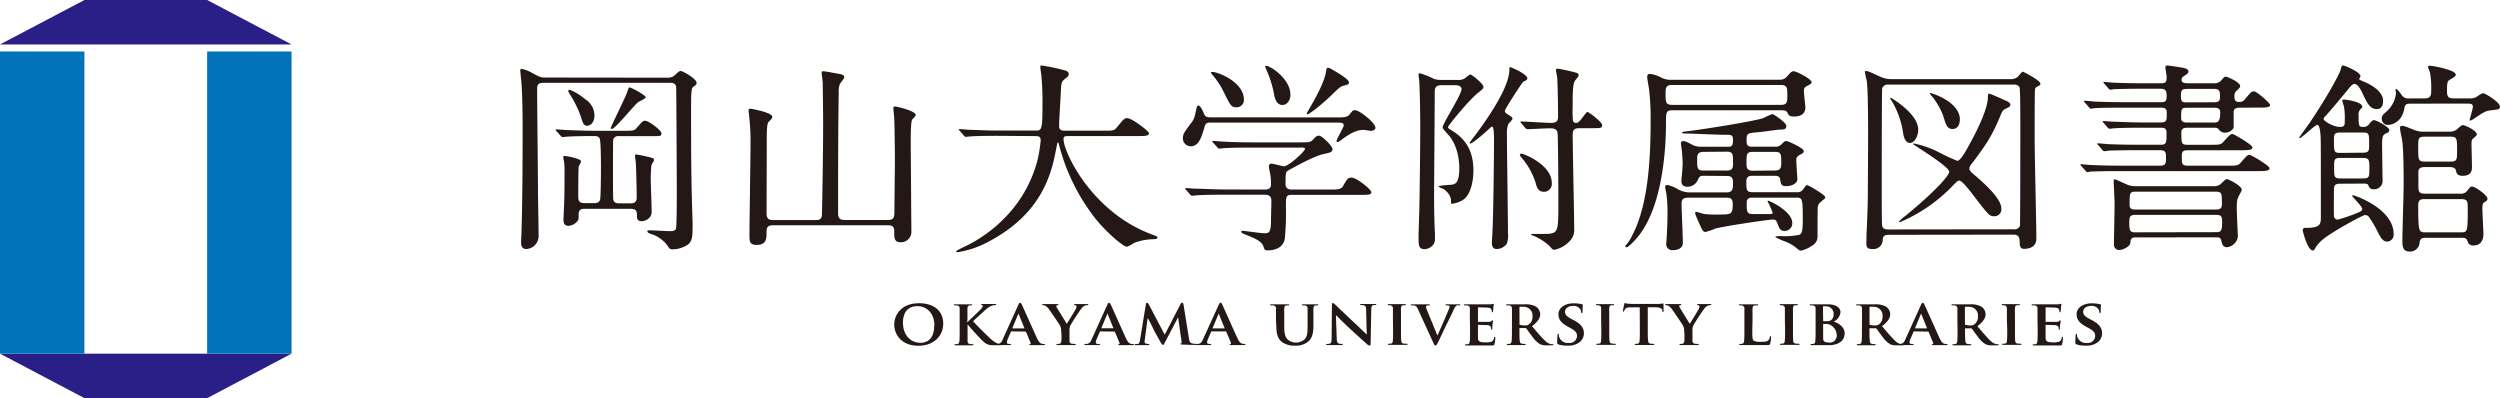
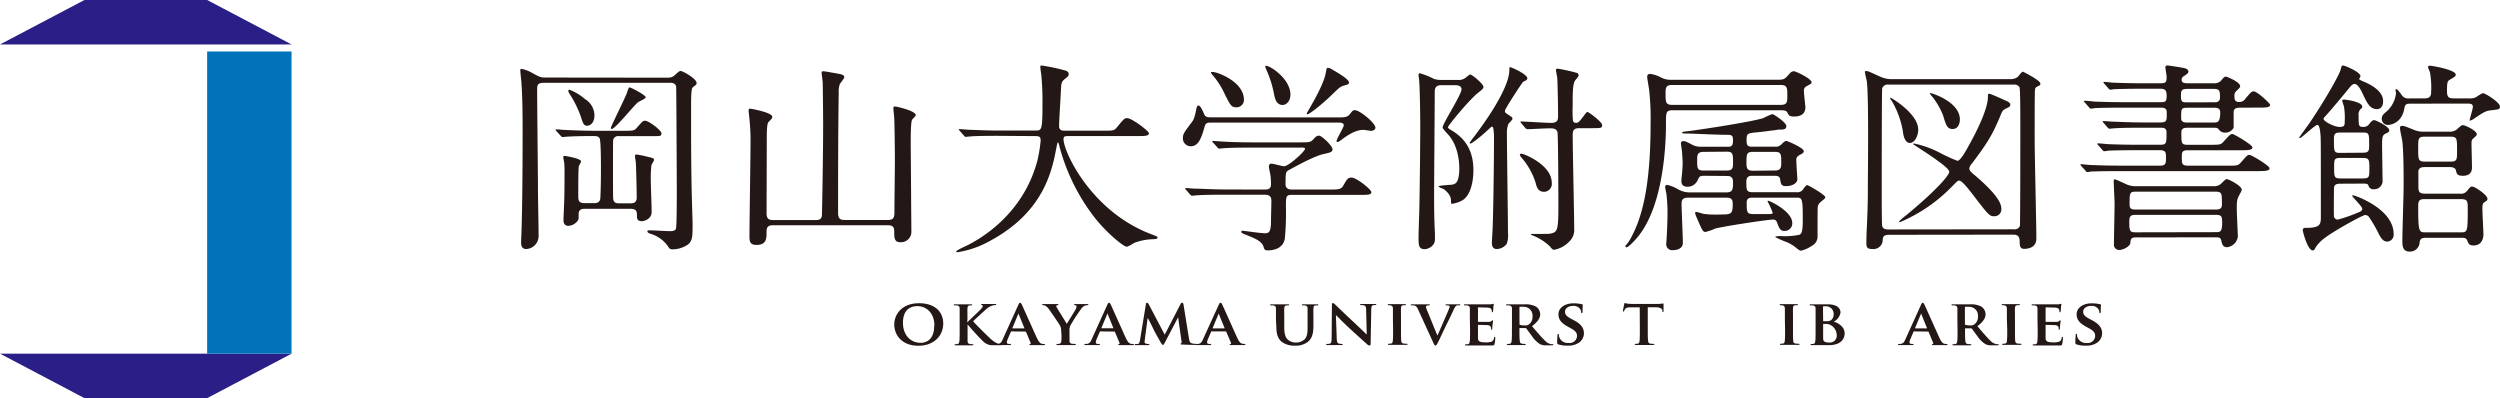
<svg xmlns="http://www.w3.org/2000/svg" viewBox="0 0 662.58 105.52">
  <defs>
    <style>.cls-1{fill:#231815;}.cls-2{fill:#291f87;}.cls-3{fill:#0073bb;}</style>
  </defs>
  <g id="レイヤー_2" data-name="レイヤー 2">
    <g id="レイヤー_1-2" data-name="レイヤー 1">
      <path class="cls-1" d="M237,86c0-2.45,1.81-5.64,6.57-5.64,4,0,6.42,2.09,6.42,5.39s-2.53,5.89-6.58,5.89C238.8,91.64,237,88.56,237,86Zm10.65.27c0-3.18-2-5.14-4.54-5.14-1.75,0-3.8.88-3.8,4.43,0,3,1.78,5.3,4.74,5.3C245.11,90.86,247.6,90.37,247.6,86.27Z" />
      <path class="cls-1" d="M256.34,85.37h.07c.53-.54,2.81-2.67,3.28-3.16s.78-.81.78-1.07a.26.26,0,0,0-.21-.28c-.14,0-.22-.07-.22-.16s.09-.13.25-.13l1.63,0,1.83,0c.16,0,.27,0,.27.13s-.09.16-.23.16a3.18,3.18,0,0,0-.91.16,4.84,4.84,0,0,0-1.66,1.07c-.5.44-2.83,2.54-3.31,3.06.55.68,3.63,3.73,4.24,4.27A7.61,7.61,0,0,0,264.29,91a2.31,2.31,0,0,0,1,.19c.12,0,.21.06.21.15s-.09.15-.37.15h-1.37c-.47,0-.75,0-1.09,0a3.37,3.37,0,0,1-2-.93c-.68-.56-3.69-3.88-4-4.32l-.16-.2h-.07v1.3c0,1.32,0,2.46,0,3.08,0,.41.18.68.57.75a6.93,6.93,0,0,0,.77.05c.12,0,.21.08.21.15s-.12.15-.3.15c-.87,0-2,0-2.39,0s-1.35,0-2,0c-.19,0-.3,0-.3-.15s.06-.15.25-.15a2.64,2.64,0,0,0,.55-.05c.32-.07.41-.34.47-.77.07-.6.07-1.74.07-3.06V84.73c0-2.18,0-2.59,0-3s-.18-.65-.68-.78a2.61,2.61,0,0,0-.62,0c-.16,0-.27-.06-.27-.16s.13-.13.36-.13c.82,0,1.82,0,2.19,0l2,0c.23,0,.33,0,.33.13s-.09.16-.21.16a1.93,1.93,0,0,0-.45,0c-.42.06-.55.27-.58.78s0,.86,0,3Z" />
      <path class="cls-1" d="M268.07,87.83c-.09,0-.11,0-.15.1l-.84,1.93a2.7,2.7,0,0,0-.23.88c0,.26.15.41.63.41h.23c.2,0,.23.06.23.15s-.09.15-.25.15c-.52,0-1.25,0-1.75,0-.16,0-1,0-1.81,0-.2,0-.29,0-.29-.15s.05-.15.18-.15l.46,0c.72-.1,1-.54,1.3-1.27l4.1-9.06c.18-.4.31-.57.47-.57s.3.13.46.46c.37.79,3,6.68,4,8.87.61,1.3,1.05,1.48,1.34,1.54a4.54,4.54,0,0,0,.59.05q.21,0,.21.15c0,.12-.09.15-.68.15s-1.69,0-3,0c-.28,0-.46,0-.46-.12s0-.14.19-.15a.22.22,0,0,0,.15-.32l-1.21-2.9a.16.16,0,0,0-.16-.1Zm3.35-.8c.07,0,.09,0,.07-.08L270,83.29c0-.05,0-.13-.07-.13s-.07.08-.09.13l-1.52,3.64c0,.07,0,.1.06.1Z" />
      <path class="cls-1" d="M281.24,87.71a2.73,2.73,0,0,0-.36-1.51c-.1-.22-2.24-3.38-2.79-4.14a3.43,3.43,0,0,0-1-1,1.63,1.63,0,0,0-.66-.18c-.12,0-.23-.06-.23-.16s.11-.13.3-.13l2,0c.34,0,1.07,0,1.78,0,.15,0,.24,0,.24.13s-.11.12-.36.19-.21.1-.21.22a1.09,1.09,0,0,0,.19.49c.29.44,2.34,3.81,2.6,4.21.2-.33,2.11-3.41,2.34-3.85a1.87,1.87,0,0,0,.23-.77c0-.13-.07-.27-.34-.32s-.28-.05-.28-.17.09-.13.26-.13c.52,0,1.07,0,1.54,0l1.67,0c.18,0,.29,0,.29.12s-.13.17-.31.17a2,2,0,0,0-.67.16,2.08,2.08,0,0,0-.82.68,47,47,0,0,0-3,4.61,3.21,3.21,0,0,0-.2,1.44V88.9c0,.23,0,.83,0,1.43,0,.43.18.7.64.77a7.13,7.13,0,0,0,.79.05c.17,0,.26.08.26.15s-.12.15-.34.15c-1,0-2,0-2.46,0s-1.44,0-2,0c-.21,0-.34,0-.34-.15s.07-.15.25-.15a2.9,2.9,0,0,0,.56-.05c.32-.07.44-.34.48-.77.05-.6.05-1.2.05-1.43Z" />
      <path class="cls-1" d="M291.63,87.83c-.09,0-.11,0-.14.1l-.84,1.93a2.47,2.47,0,0,0-.23.88c0,.26.14.41.62.41h.23c.2,0,.24.06.24.15s-.09.15-.25.15c-.52,0-1.25,0-1.75,0-.16,0-1,0-1.82,0-.19,0-.28,0-.28-.15s0-.15.17-.15l.47,0c.71-.1,1-.54,1.3-1.27l4.1-9.06c.18-.4.3-.57.46-.57s.31.13.47.46c.37.79,3,6.68,4,8.87.6,1.3,1.05,1.48,1.33,1.54a4.84,4.84,0,0,0,.59.05c.14,0,.22,0,.22.15s-.09.15-.68.15-1.69,0-3,0c-.29,0-.47,0-.47-.12s0-.14.2-.15a.22.22,0,0,0,.14-.32l-1.21-2.9a.16.16,0,0,0-.16-.1ZM295,87c.07,0,.09,0,.07-.08l-1.48-3.66c0-.05,0-.13-.07-.13s-.07.08-.09.13l-1.51,3.64c0,.07,0,.1.05.1Z" />
      <path class="cls-1" d="M303.7,80.62c0-.24.18-.37.3-.37s.27.06.48.45l4.21,8,4.2-8.13c.13-.24.27-.35.41-.35s.31.15.36.45l1.43,8.89c.14.9.28,1.29.76,1.42a3.3,3.3,0,0,0,.89.14c.15,0,.25,0,.25.13s-.17.17-.41.17-2.62-.07-3.24-.1c-.37,0-.46-.08-.46-.17s.07-.12.18-.15.12-.2.07-.61l-.88-6.23h-.05l-3.37,6.43c-.36.68-.45.82-.62.82s-.38-.29-.63-.73c-.37-.66-1.62-2.86-1.8-3.27s-1-2.08-1.56-3.08h-.06L303.41,90a5.31,5.31,0,0,0-.05.68c0,.27.21.37.48.42a3,3,0,0,0,.55.07c.14,0,.25.06.25.13s-.14.17-.37.17c-.66,0-1.37,0-1.66,0s-1.05,0-1.55,0c-.16,0-.29,0-.29-.17s.09-.13.25-.13a2.59,2.59,0,0,0,.49,0c.42,0,.57-.62.64-1.1Z" />
      <path class="cls-1" d="M321.13,87.83c-.09,0-.11,0-.14.1l-.84,1.93a2.47,2.47,0,0,0-.23.88c0,.26.14.41.62.41h.23c.2,0,.24.06.24.15s-.09.15-.25.15c-.52,0-1.25,0-1.75,0-.16,0-1,0-1.82,0-.19,0-.28,0-.28-.15s0-.15.17-.15l.47,0c.71-.1,1-.54,1.3-1.27L323,80.8c.18-.4.3-.57.46-.57s.31.13.46.46c.38.79,3,6.68,4,8.87.6,1.3,1.05,1.48,1.33,1.54a4.84,4.84,0,0,0,.59.05c.14,0,.22,0,.22.15s-.09.15-.68.15-1.69,0-3,0c-.29,0-.47,0-.47-.12s0-.14.2-.15a.22.22,0,0,0,.14-.32L325,87.93a.16.16,0,0,0-.16-.1Zm3.35-.8c.07,0,.09,0,.07-.08l-1.48-3.66c0-.05,0-.13-.07-.13s-.07.08-.09.13l-1.51,3.64c0,.07,0,.1.05.1Z" />
      <path class="cls-1" d="M338.17,84.73c0-2.18,0-2.59,0-3s-.17-.65-.67-.78a2.62,2.62,0,0,0-.61,0c-.18,0-.27-.06-.27-.16s.11-.13.34-.13c.84,0,1.89,0,2.36,0l2,0c.23,0,.34,0,.34.13s-.09.16-.25.16a1.85,1.85,0,0,0-.46,0c-.42.06-.54.27-.58.78s0,.86,0,3v2c0,2.09.43,2.91,1.19,3.48a3.47,3.47,0,0,0,4.09-.18c.87-.78.9-2,.9-3.51V84.73c0-2.18,0-2.59,0-3s-.16-.65-.66-.78a2.47,2.47,0,0,0-.57,0c-.18,0-.27-.06-.27-.16s.11-.13.32-.13c.8,0,1.86,0,1.87,0l1.84,0c.21,0,.32,0,.32.13s-.09.16-.27.16a1.9,1.9,0,0,0-.46,0c-.43.06-.54.27-.57.78s0,.86,0,3v1.54c0,1.61-.17,3.3-1.49,4.34a5.13,5.13,0,0,1-3.32,1,5.67,5.67,0,0,1-3.58-1c-.8-.66-1.43-1.73-1.43-3.81Z" />
      <path class="cls-1" d="M354.27,89.49c0,1.12.23,1.45.53,1.55a2.65,2.65,0,0,0,.82.11c.18,0,.27.06.27.15s-.14.15-.36.15c-1,0-1.74,0-2,0-.14,0-.89,0-1.69,0-.22,0-.36,0-.36-.15s.11-.15.25-.15a3.42,3.42,0,0,0,.71-.07c.41-.1.47-.49.49-1.74L353,80.8c0-.28.11-.49.27-.49s.4.22.67.48,2.55,2.47,4.83,4.58c1.07,1,3.16,3,3.39,3.24h.07l-.16-6.4c0-.88-.16-1.13-.54-1.27a2.86,2.86,0,0,0-.81-.08c-.2,0-.25-.07-.25-.16s.16-.13.39-.13c.82,0,1.66,0,2,0s.77,0,1.54,0c.21,0,.35,0,.35.13s-.09.16-.26.16a1.77,1.77,0,0,0-.49,0c-.42.11-.55.37-.57,1.18l-.17,9.07c0,.32-.13.46-.25.46a1,1,0,0,1-.64-.3c-1-.87-2.94-2.65-4.59-4.15s-3.36-3.3-3.67-3.56h-.05Z" />
      <path class="cls-1" d="M369.17,84.73c0-2.18,0-2.59,0-3s-.19-.67-.53-.77a2.17,2.17,0,0,0-.57-.06c-.16,0-.25,0-.25-.17s.12-.12.37-.12l2.1,0,2,0c.19,0,.32,0,.32.12s-.09.17-.25.17a1.85,1.85,0,0,0-.46,0c-.43.06-.56.27-.59.78s0,.86,0,3v2.54c0,1.39,0,2.54.07,3.15.06.39.16.61.63.68a6.87,6.87,0,0,0,.8.05c.18,0,.25.08.25.15s-.13.15-.3.15c-1,0-2.11,0-2.54,0s-1.42,0-2.05,0c-.19,0-.3,0-.3-.15s.06-.15.25-.15a2.64,2.64,0,0,0,.55-.05c.33-.07.41-.27.47-.7.07-.59.07-1.74.07-3.13Z" />
      <path class="cls-1" d="M375.83,82c-.35-.79-.58-.93-1.15-1.06a3.06,3.06,0,0,0-.61,0c-.14,0-.18-.07-.18-.16s.16-.13.39-.13c.84,0,1.73,0,2.29,0,.39,0,1.21,0,2,0,.2,0,.37,0,.37.13s-.1.16-.24.16a1.16,1.16,0,0,0-.61.1.3.3,0,0,0-.16.29,3.9,3.9,0,0,0,.36,1.08l2.63,6.45H381c.67-1.49,2.69-6.13,3.06-7.08a2,2,0,0,0,.15-.52c0-.16-.08-.21-.22-.26a2.56,2.56,0,0,0-.62-.06c-.15,0-.27-.06-.27-.16s.14-.13.45-.13c.78,0,1.47,0,1.67,0l1.48,0c.2,0,.32,0,.32.13s-.09.16-.25.16A1.3,1.3,0,0,0,386,81c-.2.14-.41.36-.82,1.27-.63,1.36-1,2.14-1.89,3.9-1,2.1-1.73,3.67-2.09,4.4s-.53,1-.75,1-.34-.19-.64-.87Z" />
      <path class="cls-1" d="M389.56,84.73c0-2.18,0-2.59,0-3s-.18-.65-.68-.78a2.61,2.61,0,0,0-.62,0c-.16,0-.27-.06-.27-.16s.13-.13.36-.13c.82,0,1.81,0,2.26,0s4,0,4.28,0,.53-.07.66-.08a1.61,1.61,0,0,1,.25-.07c.09,0,.11.07.11.13a6.82,6.82,0,0,0-.13.94c0,.15-.05.77-.09.94s-.05.24-.18.24-.12-.07-.12-.19a1.27,1.27,0,0,0-.11-.52c-.12-.26-.25-.46-1-.53-.27,0-2.14-.06-2.46-.06-.07,0-.11,0-.11.13v3.56c0,.08,0,.15.11.15.35,0,2.39,0,2.74,0s.61-.07.75-.23.18-.18.25-.18a.14.14,0,0,1,.13.15c0,.09,0,.32-.13,1,0,.29-.07.86-.07,1s0,.33-.16.33-.14-.05-.14-.12,0-.34-.06-.53-.28-.5-.87-.55c-.28,0-2.07-.07-2.46-.07-.07,0-.09.07-.09.15v1.15c0,.49,0,1.71,0,2.13,0,1,.52,1.21,2.12,1.21a4.43,4.43,0,0,0,1.48-.19c.39-.17.57-.47.68-1.07,0-.15.07-.22.18-.22s.14.19.14.34a10.15,10.15,0,0,1-.21,1.59c-.11.37-.25.37-.84.37-1.18,0-2.12,0-2.89,0s-1.35,0-1.82,0l-.89,0-1.09,0c-.19,0-.3,0-.3-.15s.06-.15.25-.15a2.64,2.64,0,0,0,.55-.05c.32-.07.41-.34.47-.77.07-.6.07-1.74.07-3.06Z" />
      <path class="cls-1" d="M400.72,84.73c0-2.18,0-2.59,0-3s-.18-.65-.68-.78a2.61,2.61,0,0,0-.62,0c-.16,0-.27-.06-.27-.16s.13-.13.36-.13c.82,0,1.81,0,2.14,0l2.44,0a5.64,5.64,0,0,1,3,.61,2.46,2.46,0,0,1,1.11,2c0,1.06-.64,2-2.17,3.18,1.39,1.62,2.49,2.93,3.43,3.83a3,3,0,0,0,1.68.94,1.3,1.3,0,0,0,.37,0c.13,0,.2.08.2.15s-.11.15-.3.15h-1.5a3.47,3.47,0,0,1-1.71-.29A6.78,6.78,0,0,1,406,89.05c-.62-.78-1.28-1.75-1.48-2a.4.4,0,0,0-.29-.1l-1.4,0c-.07,0-.13,0-.13.12v.2c0,1.34,0,2.46.09,3.06.06.43.13.7.61.77a7.09,7.09,0,0,0,.77.05.17.17,0,0,1,.19.15c0,.1-.13.15-.32.15-.91,0-2.21,0-2.44,0s-1.3,0-1.93,0c-.19,0-.3,0-.3-.15s.05-.15.25-.15a2.64,2.64,0,0,0,.55-.05c.32-.07.41-.34.46-.77.08-.6.08-1.74.08-3.06Zm2,1.12c0,.15,0,.2.15.25a4.52,4.52,0,0,0,1.19.14,1.59,1.59,0,0,0,1.1-.24,2.37,2.37,0,0,0,1-2.13,2.32,2.32,0,0,0-2.39-2.56,6.45,6.45,0,0,0-.92,0,.19.19,0,0,0-.15.21Z" />
      <path class="cls-1" d="M413,91.27c-.25-.11-.3-.17-.3-.5,0-.77.07-1.67.09-1.91s.07-.37.19-.37.16.13.16.24a2.55,2.55,0,0,0,.15.74,2.42,2.42,0,0,0,2.49,1.42,1.93,1.93,0,0,0,2.18-1.83c0-.62-.16-1.25-1.56-2l-.9-.51c-1.86-1-2.46-2-2.46-3.26,0-1.76,1.78-2.9,4-2.9a9.81,9.81,0,0,1,2.23.24c.14,0,.21.09.21.19s-.05.59-.05,1.72c0,.31-.07.46-.2.46s-.16-.08-.16-.25a1.56,1.56,0,0,0-.41-1,2.15,2.15,0,0,0-1.74-.68c-1.12,0-2.14.56-2.14,1.54,0,.65.25,1.15,1.66,1.9l.64.34c2.07,1.08,2.71,2.18,2.71,3.48A3,3,0,0,1,418.15,91a4.75,4.75,0,0,1-2.62.6A7.17,7.17,0,0,1,413,91.27Z" />
-       <path class="cls-1" d="M424.35,84.73c0-2.18,0-2.59,0-3s-.19-.67-.53-.77a2.12,2.12,0,0,0-.57-.06c-.16,0-.25,0-.25-.17s.12-.12.37-.12l2.11,0,2,0c.2,0,.32,0,.32.12s-.09.17-.25.17a1.9,1.9,0,0,0-.46,0c-.43.06-.55.27-.59.78s0,.86,0,3v2.54c0,1.39,0,2.54.08,3.15.05.39.16.61.62.68a6.87,6.87,0,0,0,.8.05c.18,0,.25.08.25.15s-.12.15-.3.15c-1,0-2.11,0-2.53,0s-1.43,0-2.05,0q-.3,0-.3-.15c0-.07.05-.15.24-.15a2.68,2.68,0,0,0,.56-.05c.32-.07.41-.27.46-.7.07-.59.07-1.74.07-3.13Z" />
      <path class="cls-1" d="M434.58,81.45l-2.33,0c-.91,0-1.29.12-1.52.44a1.78,1.78,0,0,0-.27.49c0,.12-.07.19-.17.19s-.15-.09-.15-.24.31-1.63.34-1.75.09-.27.18-.27.29.12.68.17a15.64,15.64,0,0,0,1.57.07h6.36a6.44,6.44,0,0,0,1.07-.07c.25,0,.37-.07.42-.07s.13.09.13.31,0,1.37,0,1.74c0,.16-.05.24-.14.24s-.16-.07-.18-.29v-.15c0-.37-.45-.81-1.86-.83l-2,0v5.82c0,1.32,0,2.46.09,3.08.06.41.15.68.61.75a6.87,6.87,0,0,0,.8.05c.18,0,.25.08.25.15s-.12.15-.3.15c-1,0-2.09,0-2.53,0s-1.43,0-2.05,0c-.2,0-.31,0-.31-.15s.06-.15.25-.15a2.61,2.61,0,0,0,.56-.05c.32-.07.41-.34.46-.77.07-.6.07-1.74.07-3.06Z" />
-       <path class="cls-1" d="M446.36,87.71A2.82,2.82,0,0,0,446,86.2c-.11-.22-2.25-3.38-2.8-4.14a3.22,3.22,0,0,0-1-1,1.59,1.59,0,0,0-.65-.18c-.13,0-.24-.06-.24-.16s.11-.13.3-.13l2,0c.33,0,1.07,0,1.78,0,.14,0,.23,0,.23.13s-.11.12-.36.19-.21.1-.21.22a1.09,1.09,0,0,0,.19.49c.29.44,2.34,3.81,2.61,4.21.19-.33,2.1-3.41,2.33-3.85a1.87,1.87,0,0,0,.23-.77c0-.13-.07-.27-.33-.32s-.29-.05-.29-.17.09-.13.27-.13c.52,0,1.07,0,1.53,0l1.68,0c.17,0,.28,0,.28.12s-.12.17-.3.17a2,2,0,0,0-.68.16,2.15,2.15,0,0,0-.82.68,48.91,48.91,0,0,0-3,4.61,3.19,3.19,0,0,0-.19,1.44V88.9c0,.23,0,.83,0,1.43,0,.43.18.7.64.77a7.29,7.29,0,0,0,.79.05c.18,0,.27.08.27.15s-.13.15-.34.15c-1,0-2,0-2.46,0s-1.45,0-2,0c-.22,0-.34,0-.34-.15s.07-.15.25-.15a2.79,2.79,0,0,0,.55-.05c.32-.07.45-.34.48-.77.05-.6.05-1.2.05-1.43Z" />
-       <path class="cls-1" d="M464.42,87.27c0,1.85,0,2.76.34,3a3.8,3.8,0,0,0,2.08.31c.84,0,1.45,0,1.84-.41a1.62,1.62,0,0,0,.39-.86c0-.14.06-.22.18-.22s.14.15.14.32a9.92,9.92,0,0,1-.23,1.66c-.11.32-.18.38-1,.38-1.12,0-2,0-2.81,0s-1.45,0-2.09,0l-.89,0-1.09,0c-.19,0-.3,0-.3-.15s.06-.15.25-.15a2.64,2.64,0,0,0,.55-.05c.32-.07.41-.34.47-.77.07-.6.07-1.74.07-3.06V84.73c0-2.18,0-2.59,0-3s-.18-.65-.68-.78a1.9,1.9,0,0,0-.52,0c-.17,0-.26-.06-.26-.16s.1-.13.34-.13c.73,0,1.72,0,2.15,0l2.27,0c.23,0,.34,0,.34.13s-.09.16-.29.16a3.14,3.14,0,0,0-.61,0c-.42.06-.55.27-.58.78s0,.86,0,3Z" />
      <path class="cls-1" d="M473.05,84.73c0-2.18,0-2.59,0-3s-.2-.67-.54-.77a2.12,2.12,0,0,0-.57-.06c-.16,0-.25,0-.25-.17s.13-.12.38-.12l2.1,0,2,0c.2,0,.33,0,.33.12s-.09.17-.25.17a2,2,0,0,0-.47,0c-.42.06-.55.27-.58.78s0,.86,0,3v2.54c0,1.39,0,2.54.07,3.15,0,.39.16.61.63.68a6.73,6.73,0,0,0,.8.05c.17,0,.25.08.25.15s-.13.15-.31.15c-1,0-2.1,0-2.53,0s-1.42,0-2.05,0c-.19,0-.3,0-.3-.15s.05-.15.25-.15a2.64,2.64,0,0,0,.55-.05c.32-.07.41-.27.46-.7.08-.59.08-1.74.08-3.13Z" />
      <path class="cls-1" d="M481.19,84.73c0-2.18,0-2.59,0-3s-.17-.65-.67-.78a2.76,2.76,0,0,0-.63,0c-.16,0-.26-.06-.26-.16s.12-.13.35-.13c.82,0,1.82,0,2.12,0,.79,0,1.82,0,2.35,0,2.84,0,3.34,1.39,3.34,2.15A3.19,3.19,0,0,1,486,85.24c1.29.39,2.89,1.42,2.89,3.11s-1.28,3.13-4.17,3.13c-.18,0-.71,0-1.25,0l-1.33,0-.9,0-1.08,0q-.3,0-.3-.15c0-.07.05-.15.24-.15a2.83,2.83,0,0,0,.56-.05c.32-.07.41-.34.46-.77.07-.6.07-1.74.07-3.06Zm2,.24a.13.13,0,0,0,.11.15,3.78,3.78,0,0,0,.73,0,2.15,2.15,0,0,0,1.23-.25,1.86,1.86,0,0,0,.71-1.53,2,2,0,0,0-2-2.16,4.65,4.65,0,0,0-.67,0c-.11,0-.15.09-.15.24Zm0,4.23c0,1,.06,1.24.55,1.42a3.11,3.11,0,0,0,1.13.17,1.82,1.82,0,0,0,1.92-2,3.1,3.1,0,0,0-1.48-2.56,2.29,2.29,0,0,0-1.35-.37h-.68c-.05,0-.09,0-.09.1Z" />
-       <path class="cls-1" d="M493.49,84.73c0-2.18,0-2.59,0-3s-.17-.65-.67-.78a2.76,2.76,0,0,0-.63,0c-.16,0-.26-.06-.26-.16s.12-.13.35-.13c.82,0,1.82,0,2.14,0l2.44,0a5.7,5.7,0,0,1,3,.61,2.48,2.48,0,0,1,1.1,2c0,1.06-.64,2-2.17,3.18,1.39,1.62,2.49,2.93,3.44,3.83a2.92,2.92,0,0,0,1.67.94,1.33,1.33,0,0,0,.38,0,.17.17,0,0,1,.19.15c0,.12-.1.15-.3.15h-1.5a3.47,3.47,0,0,1-1.71-.29,7,7,0,0,1-2.14-2.11c-.62-.78-1.28-1.75-1.47-2A.4.4,0,0,0,497,87l-1.41,0a.11.11,0,0,0-.12.12v.2c0,1.34,0,2.46.09,3.06.05.43.12.7.6.77a7.09,7.09,0,0,0,.77.05.17.17,0,0,1,.19.15c0,.1-.12.15-.32.15-.91,0-2.21,0-2.44,0s-1.3,0-1.92,0c-.2,0-.31,0-.31-.15s.06-.15.25-.15a2.83,2.83,0,0,0,.56-.05c.32-.07.41-.34.46-.77.07-.6.07-1.74.07-3.06Zm2,1.12c0,.15,0,.2.14.25a4.57,4.57,0,0,0,1.19.14,1.63,1.63,0,0,0,1.11-.24,2.39,2.39,0,0,0,1-2.13,2.32,2.32,0,0,0-2.38-2.56,6.51,6.51,0,0,0-.93,0,.18.18,0,0,0-.14.21Z" />
      <path class="cls-1" d="M507.29,87.83c-.09,0-.11,0-.14.1l-.84,1.93a2.47,2.47,0,0,0-.23.88c0,.26.14.41.62.41h.23c.2,0,.23.06.23.15s-.08.15-.25.15c-.51,0-1.24,0-1.74,0-.16,0-1,0-1.82,0-.2,0-.29,0-.29-.15s.06-.15.18-.15l.47,0c.71-.1,1-.54,1.3-1.27l4.1-9.06c.18-.4.3-.57.46-.57s.3.13.46.46c.38.79,3,6.68,4,8.87.6,1.3,1.05,1.48,1.33,1.54a4.68,4.68,0,0,0,.59.05q.21,0,.21.15c0,.12-.08.15-.67.15s-1.69,0-3,0c-.29,0-.47,0-.47-.12s0-.14.2-.15a.23.23,0,0,0,.14-.32l-1.21-2.9a.16.16,0,0,0-.16-.1Zm3.35-.8c.07,0,.09,0,.07-.08l-1.48-3.66c0-.05,0-.13-.07-.13s-.07.08-.09.13l-1.51,3.64c0,.07,0,.1.05.1Z" />
      <path class="cls-1" d="M518.77,84.73c0-2.18,0-2.59,0-3s-.18-.65-.68-.78a2.61,2.61,0,0,0-.62,0c-.16,0-.27-.06-.27-.16s.13-.13.36-.13c.82,0,1.82,0,2.14,0l2.44,0a5.7,5.7,0,0,1,3,.61,2.48,2.48,0,0,1,1.1,2c0,1.06-.64,2-2.17,3.18,1.39,1.62,2.49,2.93,3.43,3.83a3,3,0,0,0,1.68.94,1.3,1.3,0,0,0,.37,0c.13,0,.2.08.2.15s-.11.15-.3.15h-1.5a3.47,3.47,0,0,1-1.71-.29,6.88,6.88,0,0,1-2.14-2.11c-.62-.78-1.28-1.75-1.48-2a.39.39,0,0,0-.28-.1l-1.41,0c-.07,0-.13,0-.13.12v.2c0,1.34,0,2.46.09,3.06.06.43.13.7.61.77a7.09,7.09,0,0,0,.77.05.17.17,0,0,1,.19.15c0,.1-.12.15-.32.15-.91,0-2.21,0-2.44,0s-1.3,0-1.93,0c-.19,0-.3,0-.3-.15s.06-.15.25-.15a2.64,2.64,0,0,0,.55-.05c.32-.07.41-.34.47-.77.07-.6.07-1.74.07-3.06Zm2,1.12c0,.15,0,.2.15.25a4.57,4.57,0,0,0,1.19.14,1.64,1.64,0,0,0,1.11-.24,2.39,2.39,0,0,0,1-2.13,2.32,2.32,0,0,0-2.39-2.56,6.45,6.45,0,0,0-.92,0,.19.19,0,0,0-.15.21Z" />
      <path class="cls-1" d="M531.89,84.73c0-2.18,0-2.59,0-3s-.2-.67-.54-.77a2.08,2.08,0,0,0-.57-.06c-.16,0-.25,0-.25-.17s.13-.12.38-.12l2.1,0,2,0c.19,0,.32,0,.32.12s-.09.17-.25.17a2,2,0,0,0-.47,0c-.42.06-.55.27-.58.78s0,.86,0,3v2.54c0,1.39,0,2.54.07,3.15.05.39.16.61.63.68a6.87,6.87,0,0,0,.8.05c.17,0,.25.08.25.15s-.13.15-.31.15c-1,0-2.1,0-2.53,0s-1.42,0-2,0c-.19,0-.3,0-.3-.15s.05-.15.25-.15a2.64,2.64,0,0,0,.55-.05c.32-.07.41-.27.46-.7.08-.59.08-1.74.08-3.13Z" />
      <path class="cls-1" d="M540,84.73c0-2.18,0-2.59,0-3s-.17-.65-.67-.78a2.76,2.76,0,0,0-.63,0c-.16,0-.26-.06-.26-.16s.12-.13.35-.13c.82,0,1.82,0,2.26,0s4,0,4.28,0,.54-.07.66-.08a1.61,1.61,0,0,1,.25-.07c.09,0,.11.07.11.13a6.82,6.82,0,0,0-.13.94c0,.15-.05.77-.09.94s0,.24-.17.24-.13-.07-.13-.19a1.27,1.27,0,0,0-.11-.52c-.12-.26-.25-.46-1-.53-.27,0-2.14-.06-2.46-.06-.07,0-.11,0-.11.13v3.56c0,.08,0,.15.11.15.36,0,2.39,0,2.75,0s.6-.07.74-.23.18-.18.25-.18a.14.14,0,0,1,.13.15c0,.09,0,.32-.13,1,0,.29-.07.86-.07,1s0,.33-.16.33-.14-.05-.14-.12,0-.34-.05-.53-.29-.5-.88-.55c-.28,0-2.06-.07-2.46-.07-.07,0-.09.07-.09.15v1.15c0,.49,0,1.71,0,2.13,0,1,.52,1.21,2.13,1.21a4.37,4.37,0,0,0,1.47-.19c.4-.17.58-.47.68-1.07,0-.15.07-.22.18-.22s.14.19.14.34a9.09,9.09,0,0,1-.21,1.59c-.11.37-.25.37-.84.37-1.17,0-2.12,0-2.89,0s-1.35,0-1.81,0l-.9,0-1.08,0q-.3,0-.3-.15c0-.07,0-.15.24-.15a2.83,2.83,0,0,0,.56-.05c.32-.07.41-.34.46-.77.07-.6.07-1.74.07-3.06Z" />
      <path class="cls-1" d="M550.33,91.27c-.25-.11-.3-.17-.3-.5,0-.77.07-1.67.09-1.91s.07-.37.2-.37.15.13.15.24a2.55,2.55,0,0,0,.15.74,2.43,2.43,0,0,0,2.49,1.42,1.93,1.93,0,0,0,2.18-1.83c0-.62-.16-1.25-1.55-2l-.91-.51c-1.86-1-2.46-2-2.46-3.26,0-1.76,1.78-2.9,4-2.9a9.81,9.81,0,0,1,2.23.24c.15,0,.22.09.22.19s-.06.59-.06,1.72c0,.31-.07.46-.19.46s-.16-.08-.16-.25a1.63,1.63,0,0,0-.41-1,2.16,2.16,0,0,0-1.75-.68c-1.12,0-2.14.56-2.14,1.54,0,.65.25,1.15,1.66,1.9l.64.34c2.07,1.08,2.71,2.18,2.71,3.48A3,3,0,0,1,555.5,91a4.75,4.75,0,0,1-2.62.6A7.17,7.17,0,0,1,550.33,91.27Z" />
      <path class="cls-1" d="M177,20.59a2.61,2.61,0,0,0,1.69-.54c.85-.75,1.3-1.24,1.7-1.24.57,0,4.24,2.05,4.24,3.18a.84.84,0,0,1-.28.59,4.15,4.15,0,0,0-.85.7c-.34.48-.34,3.43-.34,4.78,0,8,0,14.07.12,20.47,0,1.66.28,10.36.28,10.63,0,3.55,0,4.68-1.3,5.7a7.6,7.6,0,0,1-3.85,1.23c-.79,0-1-.16-1.3-.7a8.64,8.64,0,0,0-4.7-3.43c-.79-.22-.84-.59-.84-.65,0-.27.28-.27.56-.27.79,0,4.47.22,5.32.22.62,0,1.47,0,1.7-.65s.22-8.7.22-10.1c0-2.15-.11-27.18-.17-27.56-.22-1-1.13-1-1.7-1H144.11c-1.58,0-1.75.59-1.75,1.71,0,4.25.22,23.7.22,26.87,0,1.72.17,10.2.17,12.08A3.44,3.44,0,0,1,139.47,66c-1.36,0-1.36-1.29-1.36-1.77,0-.11,0-.76.06-1.62.28-7.3.34-19.82.34-27.88,0-6.55-.11-10.53-.4-13.8-.05-.33-.22-2.1-.22-2.26s.05-.43.28-.43a9.38,9.38,0,0,1,2.94,1.13c1.59.85,2.1,1.18,3.23,1.18ZM157.35,53.84c.57,0,1.36,0,1.7-.91.11-.32.22-4.24.22-8.22,0-1.07,0-7.31-.34-8s-1-.65-2-.65c-3.79,0-5.88.11-6.62.16-.22,0-1,.11-1.18.11s-.34-.11-.51-.32l-1.13-1.24a.66.66,0,0,1-.23-.37c0-.11.06-.11.23-.11.39,0,2.14.16,2.48.16,2.61.11,5.1.21,7.76.21h7.52c2.6,0,2.88,0,3.62-.91C170.25,32.19,170.42,32,171,32c.91,0,4.3,2.52,4.3,3.33s-.28.75-2.94.75h-8.32a1.35,1.35,0,0,0-1.53,1c-.05.43-.05,6.55-.05,7.57,0,1.4,0,7.15.05,7.9.06,1.34,1,1.34,1.7,1.34H167c.62,0,1.75,0,1.75-1.5,0-2.1-.17-8.7-.23-9.13,0-.27-.22-1.56-.22-1.83s0-.48.45-.48a28.59,28.59,0,0,1,2.83.59c1.58.37,1.75.43,1.75.86,0,.27-.62,1.13-.68,1.34a33.18,33.18,0,0,0-.17,4.24c0,.86.23,6.88.23,8.17,0,1.93-2,2.47-2.6,2.47-1.25,0-1.3-.75-1.3-1.34,0-1.13,0-1.94-1.76-1.94H155c-.57,0-1.64,0-1.64,1.4s0,1.4-.23,1.72a3.26,3.26,0,0,1-2.49,1.4c-1.3,0-1.3-1.24-1.3-1.56,0-.7.17-3.76.17-4.35.06-1.45.11-3.33.11-8.71a21,21,0,0,0-.11-2.31,9.52,9.52,0,0,1-.22-1.28c0-.22.05-.33.33-.33S154,42,154,42.78c0,.27-.62,1.18-.62,1.39-.12.92-.12,6.18-.12,7.53s0,2.14,1.76,2.14ZM155,26.23a5.17,5.17,0,0,1,2.55,4.35c0,1.51-.74,2.74-2,2.74-.85,0-1.08-.75-1.59-2.36a28.41,28.41,0,0,0-2.66-5.54c-.62-1-.67-1.07-.67-1.34s.17-.32.39-.27A13.72,13.72,0,0,1,155,26.23Zm16.12-.43c0,.38-1.75,1.07-2,1.29-1,.7-6.06,7.09-7,7.09a.23.23,0,0,1-.23-.27c0-.37,3.68-7.73,4.25-9.24.45-1.34.51-1.5.73-1.5C167.25,23.17,171.15,25.21,171.15,25.8Z" />
      <path class="cls-1" d="M204.8,59.7c-1.64,0-1.64,1-1.64,1.93,0,1.56,0,3.28-2.66,3.28-1.47,0-1.87-.59-1.87-2.15,0-3.87.28-21.06.28-24.6a54.58,54.58,0,0,0-.34-7.15c0-.27-.17-1.45-.17-1.72s.06-.48.51-.48c.17,0,5.77,1,5.77,2.15,0,.37-.17.53-1,1.39-.46.38-.46,3.07-.46,4.09,0,3.17-.05,17.14-.05,20,0,1.08.17,1.88,1.64,1.88h11.43c.45,0,1.41,0,1.58-1.07.06-.32.34-16.92.34-23.91,0-4.78-.11-10.85-.11-11.33s-.29-2.31-.29-2.69.12-.43.51-.43,2.94.48,3.57.59c1.18.22,1.92.32,1.92,1,0,.32-1.08,1.56-1.19,1.83a5.89,5.89,0,0,0-.28,2.31c-.17,9.94-.17,22.72-.17,31.8,0,1.4.45,1.88,1.7,1.88h11.54c1.58,0,1.69-.86,1.69-2.15,0-2.09.12-11.49.12-13.37,0-4.62-.12-10.8-.17-11.45,0-.37-.23-2.25-.23-2.63s.11-.48.45-.48,5.49,1.13,5.49,2.31c0,.21-.9,1.07-1,1.23-.34.76-.34,4.68-.34,5.91,0,2.42.11,13.17.11,15.37,0,1.29.06,7,.06,8.16a2.76,2.76,0,0,1-2.89,3C237,64.21,237,63,237,61.37c0-.86-.12-1.67-1.64-1.67Z" />
      <path class="cls-1" d="M264.3,36c-5,0-6.57.11-7.13.16-.23,0-1,.11-1.19.11s-.34-.11-.51-.33l-1.08-1.23c-.22-.27-.28-.27-.28-.38s.12-.11.23-.11c.39,0,2.15.17,2.49.17,2.77.1,5.09.21,7.75.21h9.79c1.75,0,1.92,0,1.92-7.57a71,71,0,0,0-.34-7.42c-.06-.32-.23-1.56-.23-1.82s0-.43.34-.43A50.25,50.25,0,0,1,282,18.6c.73.16,1.24.43,1.24,1s-.28.75-.9,1.23c-1.08.86-1.08,1.13-1.19,3.66-.06,1.39-.46,7.63-.46,8.92s1,1.23,1.93,1.23h9.79c2.6,0,2.88,0,3.62-.91,1.81-2.21,2-2.42,2.71-2.42,1.25,0,5.77,3.44,5.77,4,0,.75-1.13.75-3,.75h-18c-1.25,0-1.64,0-1.64.86,0,3.27,7.35,19.23,23.36,25.19,1.53.59,1.53.59,1.53.81,0,.38-.28.43-1.13.48a14.88,14.88,0,0,0-5.09,1,8.54,8.54,0,0,1-1.87,1c-1,0-6.05-4.3-9.05-8.38a52.89,52.89,0,0,1-8.83-18.21c-.06-.32-.28-1.08-.39-1.08s-.17.16-.4,1.29c-1.13,6-3.22,17.19-17.82,24.93a25.29,25.29,0,0,1-8.43,2.9c-.11,0-.34-.05-.34-.21s1.24-.81,1.81-1.08c4-1.77,15.78-8.32,19.69-22.88a37.56,37.56,0,0,0,.9-5.43c0-1.18-.62-1.18-1.52-1.18Z" />
      <path class="cls-1" d="M354.17,31.12c2.21,0,2.89,0,3.62-.91s.74-1,1.36-1c1.19,0,5.38,3.38,5.38,4.62,0,.59-.74.86-1.13.86-.17,0-1.76-.27-2-.27-1.36,0-3.06.48-5.95,2.69-.45.32-.73.53-1,.53a.23.23,0,0,1-.23-.21c0-.59,1.92-3.71,1.92-4.19,0-.7-.73-.75-1.52-.75H321.08c-1,0-1.53,0-1.81,1.07-.74,2.47-1.42,5.21-3.68,5.21a2.09,2.09,0,0,1-2.09-2.09c0-1.13.28-1.51,2-3.82,1-1.23,1.08-1.61,1.64-4.3.06-.16.17-.59.46-.59.51,0,1,1,1.58,2.37.34.75,1.07.75,1.64.75ZM335.11,50.24c.68,0,1.75,0,1.75-1.39a17.92,17.92,0,0,0-.17-2.53c-.17-.8-.39-1.88-.39-2.09s0-.86.62-.86,2.88.7,3.39.7c1.25,0,5.55-4,5.55-4.57,0-.38-.29-.38-1.08-.38H331.49c-1.36,0-5.21,0-7.13.16-.23,0-1,.11-1.25.11s-.28-.11-.45-.32l-1.13-1.24c-.23-.26-.23-.26-.23-.37s.12-.11.17-.11c.4,0,2.1.16,2.49.16,1.64.11,4.58.22,7.81.22h12.78c2.55,0,2.78,0,3.63-.92.56-.64.9-.86,1.41-.86.74,0,3.56,2.74,3.56,3.55s-.5.91-2.2,1.29c-2.38.48-6.62,2.79-9.39,4.3-.74.43-.85.48-.85,3.7,0,1.45,1.24,1.45,1.81,1.45h9.79c2.32,0,3.11-.05,3.62-.91,1.07-1.83,1.24-2.26,2.32-2.26,1.24,0,5.2,3.12,5.2,3.87s-1.13.7-3,.7h-18c-1.64,0-1.64.43-1.64,3.17a70.82,70.82,0,0,1-.29,8.44c-.39,2.25-2.37,3.11-4.58,3.11-.79,0-.85-.32-1.07-1-.46-1.45-2.21-2.14-4.59-3.11-.68-.27-1.3-.48-1.3-.81s.34-.27.51-.27,4.75.65,5.66.65,1.64,0,1.7-2.74c0-1.18.11-5,.11-5.8s-.17-1.67-1.75-1.67H324.3c-1.35,0-5.2,0-7.18.16-.17,0-1,.11-1.19.11s-.28-.11-.51-.32l-1.07-1.24c-.23-.27-.23-.27-.23-.37s.11-.11.17-.11c.39,0,2.09.16,2.49.16,1.64,0,4.58.21,7.81.21ZM321.47,19.08c1.14,0,8.21,2.53,8.21,7.36a1.94,1.94,0,0,1-1.93,2c-1.41,0-1.64-.43-3.33-3.87a20.13,20.13,0,0,0-3.29-4.94c-.05-.11-.22-.38-.17-.49S321.36,19.08,321.47,19.08Zm20.54,6c0,1.61-1,2.74-2.09,2.74-1.76,0-2.1-2-2.32-3.17a28.27,28.27,0,0,0-1.93-6.07c-.05-.16-.45-.92-.28-1.08C335.9,16.93,342,20.64,342,25.05Zm15.5-3.23c0,.49-.23.54-1.24.81s-1.25.48-3.45,2.63c-3.51,3.33-5.95,5-6.29,5a.23.23,0,0,1-.22-.21c0-.06,2-3.49,2.21-3.92.62-1.19,2.54-4.73,2.88-7,.17-1,.23-1.19.57-1.19a2.64,2.64,0,0,1,1.07.44C354.51,19.25,357.51,21,357.51,21.82Z" />
      <path class="cls-1" d="M382,22.58c-1.24,0-1.75.48-1.75,1.82,0,4.46-.17,23.91-.17,27.89,0,3,.06,6.87.23,9.67,0,.86,0,1.34,0,1.5,0,1.88-2,2.58-2.66,2.58-1.69,0-1.69-1-1.69-3.33,0-1.29.22-7,.22-8.22.06-2,.23-15.63.23-20.52,0-5.64-.17-11.45-.28-12.52,0-.22-.17-1.24-.17-1.45s0-.59.34-.59a20.18,20.18,0,0,1,3.73,1.5,5.8,5.8,0,0,0,1.92.27h4.36a3,3,0,0,0,2.21-.64,11.15,11.15,0,0,1,1.07-.81c.57,0,3.57,2.52,3.57,3.28,0,.48-.29.69-1.25,1.45-2.15,1.56-8.15,8.81-8.15,9.24,0,.27.12.32,1.31,1.07,3.73,2.37,5.43,5.7,5.43,10.37,0,2.79-.68,6.82-3.12,8.06a7.65,7.65,0,0,1-2.54.81c-.28,0-.28-.11-.28-.81,0-.43,0-1.56-1.81-3-.17-.16-1.47-.53-1.47-.8s3.11-.38,3.67-.48c.91-.17,1.81-.7,1.81-4.36,0-2.63-.68-6.34-2.88-8.81-1.36-1.5-1.53-1.72-1.53-2,0-1,5-8.65,5-10.1,0-.91-1-1.07-1.64-1.07ZM394.27,34.5c-1.42,1.35-4.08,3.55-4.59,3.55-.11,0-.17-.11-.17-.22a17.2,17.2,0,0,1,1.25-1.71c1.36-1.83,9.27-12.2,9.27-17.63,0-.26,0-.69.17-.69.4,0,4.59,1.88,4.59,2.95,0,.43-.4.59-1.08.91-.23.11-4.86,7.2-4.86,7.69s.11.53,1,1.12,1,.65,1,1-1,1.18-1.08,1.4a6.31,6.31,0,0,0-.39,2.52c0,4.19.28,22.51.28,26.27a6.59,6.59,0,0,1-.34,3A3.49,3.49,0,0,1,396.7,66c-1.08,0-1.3-.81-1.3-1.67,0-.53.17-2.9.17-3.38.22-4.14.39-19.61.39-24,0-.53,0-3.27-.45-3.38C395.28,33.54,395.23,33.64,394.27,34.5Zm9,6.24c.56,0,8,2.9,8,7.73a2.1,2.1,0,0,1-2,2.37c-1.7,0-2-1.29-2.32-2.53A19.08,19.08,0,0,0,403,41.49c0-.16-.28-.43-.17-.59A.45.45,0,0,1,403.26,40.74Zm-.06-8.06c-.22-.22-.22-.27-.22-.38s0-.11.17-.11c.67,0,6.79.38,7.86.38,1.87,0,1.92-.81,1.92-2,0-2.2-.11-8.28-.22-10-.06-.32-.34-1.72-.34-2s.22-.38.45-.38A44.52,44.52,0,0,1,418,19.35a.7.7,0,0,1,.39.65c0,.32-1,1.34-1.07,1.56-.51,1.18-.51,3.17-.51,6.44a31.7,31.7,0,0,0,.06,3.87.77.77,0,0,0,.79.7c.62,0,.91-.32,1.81-1.5s1.08-1.4,1.24-1.4c.34,0,3.91,2.63,3.91,3.49s-.34.81-3.51.81h-2.54c-1.48,0-1.76.64-1.76,1.77,0,3.92.4,21.27.4,24.77A4.25,4.25,0,0,1,415.93,64a7.44,7.44,0,0,1-4,2.2c-.39,0-.62-.21-1.07-.81a13.88,13.88,0,0,0-4.69-3c-.4-.11-.4-.27-.4-.32S406,62,406,62c2.26,0,4.47,0,4.75-.06,2.1-.37,2.27-.8,2.27-8,0-2.53-.06-18.11-.23-18.81-.23-1.12-1.3-1.12-2-1.12-1.07,0-4,.16-5.26.21-.17,0-.68,0-.79,0s-.29-.1-.51-.32Z" />
      <path class="cls-1" d="M471.41,21.13c1.47,0,1.7-.27,2.83-1.56a1.7,1.7,0,0,1,1.13-.7c.62,0,4.76,2,4.76,2.95,0,.33-.17.38-1.25,1a1.24,1.24,0,0,0-.79,1.24c0,.7.4,4.13.4,4.35,0,1.72-1.19,2.47-2.89,2.47-1.3,0-1.47-.21-1.87-1-.28-.59-.79-.65-1.75-.65H443.24c-1.7,0-1.7.65-1.7,3.23,0,3.17-.05,22.13-8,30.94-.74.81-2,2.15-2.49,2.15a.29.29,0,0,1-.28-.27.43.43,0,0,1,.17-.32,9.87,9.87,0,0,0,1.52-2.31c3-5.64,5-14.24,5-29.87a69.21,69.21,0,0,0-.39-9c-.06-.48-.51-3-.51-3.33,0-.59.17-.86.85-.86a8.56,8.56,0,0,1,2.66.86,5.5,5.5,0,0,0,2.94.7ZM451.5,46.59c-1,0-1.13.27-1.53,1.08a2.9,2.9,0,0,1-2.71,1.82c-1.08,0-1.64-.48-1.64-1.5a12.59,12.59,0,0,1,.11-1.34c.11-1.13.22-2.42.22-3.55,0-.7-.11-2-.16-2.79,0-.27-.29-2.05-.29-2.31a.56.56,0,0,1,.62-.6c.57,0,1,.22,2.44,1a5,5,0,0,0,2.37.49H458c1,0,1.3-.33,1.3-1.78s-.46-1.39-2.38-1.39c-1.58,0-7.64-.27-9.56-.33-1.42,0-1.53,0-1.53-.27s1.47-.32,1.7-.37c5-.65,16.86-2.53,19.8-3.44a18.19,18.19,0,0,1,2.38-1.07c.45,0,3.73,2.31,3.73,3.11,0,1-.74,1-2,1-.17,0-.68.11-1.53.21-1.36.16-2.32.33-4.58.54s-2.43.38-2.43,2c0,1,0,1.78,1.36,1.78h6.16a2.1,2.1,0,0,0,1.75-.65c.8-.81,1-.86,1.31-.86s4.58,1.83,4.58,2.69c0,.48-.4.64-1.08,1-.9.54-.9.91-.9,1.29,0,1,.28,4.89.28,5.15,0,1.13-1.53,1.83-2.88,1.83s-1.47-.37-1.7-1.88c-.11-.86-1-.86-1.47-.86h-5.83c-.62,0-1.64,0-1.64,1.56,0,2.15,0,2.79,1.64,2.79h11.65A1.83,1.83,0,0,0,478,50c.62-.81.68-.92,1-.92s4.75,2.58,4.75,3.17c0,.27-.11.38-.51.7-1.13.91-1.3,1.08-1.47,1.88-.06.32-.06,4-.06,7.68a2.76,2.76,0,0,1-1.52,2.64,8.26,8.26,0,0,1-2.89,1.29c-.23,0-.4-.06-1.13-.65a10.16,10.16,0,0,0-2.6-1.61,24.59,24.59,0,0,1-3.06-1.34c0-.27.91-.27,1.53-.27a19.8,19.8,0,0,0,4.75-.32c.68-.22,1-.76,1-3.87,0-6-.11-6-1.87-6H464.57c-.62,0-1.64,0-1.64,1.29,0,2.42,0,3.06,1.64,3.06h4.24c.62,0,1,0,1-.37a23.13,23.13,0,0,0-1.36-3,.17.17,0,0,1,.17-.16c.4,0,6.39,2.79,6.39,5.91a2,2,0,0,1-2.15,2.09c-.79,0-1.24-.43-1.75-1.88-.23-.64-.4-1.13-1.19-1.13-1.3,0-12.44,1.67-15.27,2.37a15.94,15.94,0,0,1-2.6.91c-.63,0-.8-.22-1.7-2.26-1-2.25-1.08-2.52-1.08-2.79a.27.27,0,0,1,.28-.27c.23,0,1.7.48,2,.54a24.67,24.67,0,0,0,4,.16c3.34,0,3.68,0,3.68-2.9,0-1.56-1-1.56-1.7-1.56H447.43c-1.42,0-1.76.54-1.76,1.61,0,1.51.34,8.76.34,10.37,0,1.34-1.24,1.93-2.66,1.93a1.57,1.57,0,0,1-1.75-1.61c0-.32.11-1.23.11-1.61.12-1.83.23-4.57.23-6.34a39.92,39.92,0,0,0-.28-5.26c-.06-.49-.34-1.62-.34-1.94a.52.52,0,0,1,.56-.53,9.69,9.69,0,0,1,2.89,1.18,6.29,6.29,0,0,0,2.83.8h9.9c1.69,0,1.81-.75,1.81-2.68,0-1.56-.85-1.67-1.64-1.67Zm-8.37-24.07c-1.7,0-1.7.92-1.7,2.21,0,2.31,0,3.06,1.75,3.06H472c1.7,0,1.7-.81,1.7-2.58s0-2.69-1.7-2.69Zm8.37,17.73c-1.58,0-1.7.81-1.7,2,0,2.36,0,2.95,1.7,2.95h6.17c1.58,0,1.64-.75,1.64-2,0-2.31,0-3-1.64-3Zm18.89,4.94c1.31,0,1.7-.48,1.7-1.88,0-2.47,0-3.06-1.7-3.06h-5.82c-1.7,0-1.7.65-1.7,3,0,1.18.11,2,1.7,2Z" />
      <path class="cls-1" d="M500.7,62.23c-1.7,0-1.7.69-1.75,1.77a2.46,2.46,0,0,1-2.66,2c-1.59,0-1.64-.59-1.64-1.67,0-.48.05-3.06.11-3.7.23-5.32.28-7.47.28-10.59,0-4.35.29-26.16-.34-28.85a20.85,20.85,0,0,1-.45-2.15c0-.21.23-.21.34-.21.51,0,.79.16,3.51,1.39a7.3,7.3,0,0,0,3.22.76h31.51a3.1,3.1,0,0,0,2-.65c.17-.21,1-1.34,1.3-1.34.79.38,4.64,2.36,4.64,3.17,0,.38-.28.54-.68.7-.73.38-.73.54-.79,1.45-.05,2-.05,8.49-.05,12.84,0,4.08.45,22.35.45,26.06,0,2.52-2.32,2.74-3.23,2.74-.39,0-1.19,0-1.19-1.62,0-.91,0-2.14-1.58-2.14Zm33-1.46a1.49,1.49,0,0,0,1.64-.91c.11-.48.11-24.71.11-26.27,0-2.85,0-10.1-.22-10.48a1.6,1.6,0,0,0-1.53-.69H500.48a1.52,1.52,0,0,0-1.64,1c-.12.43-.12,25-.12,26.65,0,2.9,0,9.35.12,9.83.22.91,1.18.91,1.64.91ZM501.1,25.91c.11,0,7.29,4.19,7.29,8.43,0,1.94-1.13,3.55-2.15,3.55-1.47,0-1.81-2.1-1.92-3.12a23.88,23.88,0,0,0-2.83-7.84c-.39-.54-.51-.7-.51-.86S501,25.91,501.1,25.91Zm6.28,12.14a26.43,26.43,0,0,1,6.39,2.26,46,46,0,0,0,5,2.31c.79,0,2.15-2.42,3.17-4.3,2-3.6,4.92-9.46,4.92-12.63,0-.53,0-.86.34-.86s3.79,1.56,4.24,1.78c.62.26,1.36.59,1.36,1.12s-.4.7-1.08,1c-.9.48-1,.53-1.64,2.14-2.15,5.16-3.62,7.36-7.41,12.41a2.46,2.46,0,0,0-.73,1.35c0,.59.56,1.07,1,1.45,3.34,2.79,7.47,6.66,7.47,9.13a1.83,1.83,0,0,1-1.92,2.1c-1.19,0-1.47-.27-5.83-6-.79-1-2.66-3.44-3.39-3.44-.4,0-.57.16-1.93,1.56a41.85,41.85,0,0,1-13.8,9.45.2.2,0,0,1-.23-.21,18,18,0,0,1,1.81-1.56c7.08-5.8,11.49-10.47,11.49-11.6,0-1.4-9.56-7.15-9.56-7.31S507.15,38.05,507.38,38.05Zm4.07-13.27c0-.05.11-.11.17-.11.4,0,7.81,2.31,7.81,7,0,1.07-.46,2.52-1.93,2.52s-1.75-1.07-2.54-3.65a20.22,20.22,0,0,0-2.72-4.78,4.86,4.86,0,0,1-.68-.81A.43.43,0,0,1,511.45,24.78Z" />
      <path class="cls-1" d="M593.75,28.54c-.68,0-1.76,0-1.76,1.18v4.14a2.49,2.49,0,0,1-2.26,1.29,2,2,0,0,1-1.75-.92c-.29-.37-.63-.37-1.25-.37h-6.79c-.85,0-1.81,0-1.81,1.18,0,3,0,3.33,1.7,3.33h6c2.49,0,2.77,0,3.56-.91,1.58-1.77,1.81-1.94,2.32-1.94.34,0,5.26,2.85,5.26,3.55s-1.13.75-3,.75H579.89c-1.64,0-1.64.59-1.64,1.83,0,1.77,0,2.26,1.75,2.26h10.3c2.6,0,2.82,0,3.62-.86,1.58-1.83,1.75-2,2.26-2s5.32,2.85,5.32,3.54-1.13.76-3.06.76H561.56c-5,0-6.62.1-7.13.1-.28,0-1,.16-1.25.16s-.34-.26-.45-.37L551.6,44c-.11-.16-.23-.27-.23-.32s.06-.16.23-.16c.34,0,2.09.21,2.49.21,2.77.11,5.09.17,7.75.17h10.69c1.53,0,1.53-.65,1.53-2.37,0-1.23-.23-1.72-1.58-1.72H566c-5,0-6.56.11-7.13.11a11.2,11.2,0,0,1-1.19.16c-.22,0-.39-.21-.51-.38l-1.07-1.23c-.11-.11-.28-.27-.28-.32s.11-.16.22-.16c.34,0,2.15.16,2.49.21,2.77.11,5.09.16,7.75.16h6.28c1.64,0,1.64-.43,1.64-3.17,0-.91-.28-1.34-1.47-1.34h-5.26c-5,0-6.45.11-7.18.16-.17,0-1,.11-1.19.11a.75.75,0,0,1-.51-.32l-1.08-1.24c-.22-.27-.22-.27-.22-.38s0-.1.17-.1c.39,0,2.15.16,2.49.16,2.77.1,5.14.21,7.75.21h4.92c1.64,0,1.64-.54,1.64-2.25,0-1.08,0-1.67-1.64-1.67H562.46c-5,0-6.56.11-7.13.11a9.55,9.55,0,0,1-1.18.16c-.23,0-.34-.16-.51-.38l-1.08-1.23c-.11-.16-.28-.27-.28-.33s.11-.16.23-.16c.39,0,2.14.16,2.48.22,2.78.11,5.1.16,7.76.16h9.9c1.07,0,1.58-.05,1.58-1.56s-.28-2-1.7-2h-4.92c-4.92,0-6.56.11-7.13.11-.28,0-1,.16-1.19.16a1,1,0,0,1-.5-.37l-1.08-1.24a.92.92,0,0,1-.23-.32c0-.11.06-.16.17-.16.4,0,2.15.21,2.49.21,2.77.11,5.09.16,7.75.16h4.64c1.36,0,1.7-.16,1.7-1.66,0-.38-.34-2.31-.34-2.58s.17-.48.51-.48,3.51.48,4.47.69c.28.06,1.13.27,1.13.92,0,.48-.57.8-1.3,1.28a1.07,1.07,0,0,0-.51.92c0,.91,1.07.91,1.81.91h6.79a2.33,2.33,0,0,0,2-.86c.39-.48.73-.91,1.13-.91.23,0,3.79,1.4,3.79,2.53,0,.32-.11.43-1,1.28a1.59,1.59,0,0,0-.51,1.35c0,.7,0,1.56,1.19,1.56a1.8,1.8,0,0,0,1.7-.86c1.53-1.78,1.64-1.94,2.26-1.94.85,0,4.3,3.17,4.3,3.55,0,.75-1.13.75-3.05.75ZM565.91,62.92c-1.24,0-1.24.76-1.3,1.51s-1.75,1.82-2.94,1.82a1.37,1.37,0,0,1-1.41-1.5c0-1.5.17-9,.17-10.69,0-1-.23-5.37-.23-6,0-.33.06-.54.28-.54s2.66,1.13,3.11,1.34a6,6,0,0,0,2.55.49h20.42a3.07,3.07,0,0,0,1.81-.43c.29-.17,1.42-1.46,1.76-1.46.51,0,4,1.78,4,2.8,0,.21-.06.37-.68,1.5s-.63,1.78-.63,3.6c0,1.08.29,7.09.29,7.31a3.26,3.26,0,0,1-2.89,2.85c-1.13,0-1.35-1-1.47-1.62-.17-1-.68-1-1.58-1Zm21.22-1.39c1.3,0,1.81,0,1.81-2.58,0-1.67-.23-2-1.7-2H565.91c-1.47,0-1.58.59-1.58,2.09,0,2.31.28,2.53,1.7,2.53Zm.11-6c.91,0,1.64-.11,1.64-1.34,0-3,0-3.39-1.75-3.39H566c-1.59,0-1.59.38-1.59,3.44,0,1.29.74,1.29,1.81,1.29Zm-.39-28.42c.5,0,1.52,0,1.52-1.24,0-1.61,0-2.31-1.58-2.31h-6.9c-1.76,0-1.87.33-1.87,2s.62,1.56,1.81,1.56Zm-.17,5.37c1,0,1.75,0,1.75-2.68,0-1.24-1-1.24-1.64-1.24h-6.85c-1.86,0-1.86.05-1.86,2.74,0,1.18,1,1.18,1.86,1.18Z" />
      <path class="cls-1" d="M620.21,48.69c-1.64,0-1.64.7-1.64,1.82s-.06,5.64,0,6.56a1,1,0,0,0,1,1.13A39.82,39.82,0,0,0,625,56.32c.56-.22,1.07-.43,1.07-1s-2.66-3.17-2.66-3.39.17-.16.29-.16c.34,0,10.69,3.49,10.69,10.26a1.8,1.8,0,0,1-1.7,2c-1.13,0-1.75-1-2.54-2.64a33.65,33.65,0,0,0-2.21-3.76,1.26,1.26,0,0,0-1.13-.64c-.62,0-8.43,4.3-10.81,6.18a9.67,9.67,0,0,0-2.15,2.2c-.51.91-.56,1-.9,1-1.36,0-2.66-5.05-2.66-5.38a.6.6,0,0,1,.68-.59c3.68,0,4.13-.7,4.13-2.74,0-17.62,0-19.61-.06-21.43-.06-.65-.17-3.12-.85-3.12S610,36.6,609.51,36.6c0,0-.17,0-.17-.11s2.55-3.54,3-4.24c4.42-6.61,7.64-12.47,8-13.76.28-1.12.28-1.12.74-1.12.28,0,4.52,1.66,4.52,2.84,0,.16-.34.59-.34.76s.91.53,1.13.64c1.36.54,5.21,2.31,5.21,5.16,0,1-.34,2.15-1.64,2.15-1.87,0-2.61-1.56-4-4.57-.17-.27-1-2.1-1.92-2.1-.46,0-.8.33-1.25.86-2.09,2.58-5.82,7-6.45,7.63-.39.38-.51.59-.51.81,0,.54,2.66,2.09,4.25,2.09,1.35,0,1.35-.48,1.35-1.61a17.71,17.71,0,0,0-.22-3.87,14.23,14.23,0,0,1-.45-1.5c0-.11,0-.27.51-.27s4.8.59,4.8,1.88c0,.27,0,.27-.45.65a2.1,2.1,0,0,0-.51,1.77c0,2.69,0,2.95,1.3,2.95a1.79,1.79,0,0,0,1.53-.8c.51-.65.85-1,1.3-1s4,1.72,4,2.69c0,.43-.34.59-.91.86-.79.37-1,.7-1,2.95,0,1.45.12,8,.12,9.3a2.23,2.23,0,0,1-2.33,2.52,1.31,1.31,0,0,1-1.3-.7c-.22-.64-.28-.8-1.52-.8Zm6.11-8.22c1.58,0,1.58-.7,1.58-2,0-3,0-3.34-1.58-3.34h-6.17c-1.58,0-1.58.7-1.58,2,0,3,0,3.39,1.58,3.39Zm-.06,6.82c1.7,0,1.7-.43,1.7-2.63s0-2.8-1.7-2.8h-6c-1.64,0-1.64.43-1.64,2.58,0,2.37,0,2.85,1.64,2.85Zm12.62-19.82c-1.36,0-1.48.32-1.7,1.5-.74,3.76-3.73,4.14-4.3,4.14a1.61,1.61,0,0,1-1.64-1.62c0-.75.28-1.07,1-1.71a7.52,7.52,0,0,0,2.77-5c0-.16-.11-.75-.11-.86s0-.32.17-.32c.34,0,1,1,1.3,1.34a2.11,2.11,0,0,0,2.26,1.13h4.07c1.64,0,1.64-1.13,1.64-1.88a23,23,0,0,0-.34-5.11,13.52,13.52,0,0,1-.5-1.28c0-.33.28-.38.56-.38.51,0,6.79,1.07,6.79,2.36,0,.43-.28.59-1.58,1.35-.63.37-.74.8-.74,3.11,0,1.72.74,1.83,1.81,1.83h4.24a3.17,3.17,0,0,0,1.76-.38,8.83,8.83,0,0,1,1.7-1c.62,0,4.52,2.41,4.52,3.54,0,.75-.23.75-2.32,1-1.41.16-1.81.37-4.58,2.25a3.47,3.47,0,0,1-1,.49c-.12,0-.12-.06-.12-.11,0-.32.85-3,.85-3.54,0-.86-.73-.86-1.53-.86Zm13,23.85a2.08,2.08,0,0,0,2-.75c.79-1,.9-1.13,1.3-1.13.79,0,4.07,2.26,4.07,3.22,0,.38,0,.43-1,1.08-.34.27-.34,1.12-.34,1.5,0,1.08.28,6.18.28,6.82,0,1.24-.5,3-2.66,3-1.13,0-1.35-.59-1.64-1.34s-1-.7-1.52-.7h-9.34c-1.13,0-1.58.21-1.75,1.13a2.53,2.53,0,0,1-2.72,2.52c-1.86,0-1.86-1.72-1.86-2.9,0-2.1.34-12.41.34-14.72,0-2.79,0-8.49-.34-11.55-.06-.54-.63-3-.63-3.6a.5.5,0,0,1,.57-.54c.51,0,.79.11,3,1a6.42,6.42,0,0,0,2.77.54h6.79A3,3,0,0,0,651,34.4c.28-.17,1.3-1.24,1.64-1.24.79,0,3.79,1.5,3.79,2.42,0,.32-.23.48-1,1.18-.34.27-.4.59-.4,1.34,0,.92.12,5.43.12,6.13s0,2.36-2.43,2.36c-1.48,0-1.64-.59-1.81-1.4s-1.14-.91-1.59-.91h-6.56c-.62,0-1.59,0-1.81,1V48.9c0,1.77,0,2.42,1.75,2.42Zm-2.55-8.49c1.87,0,1.87-.43,1.87-2.9,0-3.33,0-3.71-1.87-3.71h-6.56c-1.87,0-1.87.43-1.87,2.9,0,3.33,0,3.71,1.87,3.71Zm2.77,18.75c1.87,0,1.93,0,1.93-6.45,0-1.77-.06-2.36-1.81-2.36h-9.45c-1,0-1.87,0-1.87,1.67,0,7.14.17,7.14,2,7.14Z" />
      <polygon class="cls-2" points="22.38 0 0 11.78 77.28 11.78 54.9 0 22.38 0" />
      <polygon class="cls-2" points="22.38 105.52 0 93.73 77.28 93.73 54.9 105.52 22.38 105.52" />
      <rect class="cls-3" x="54.9" y="13.65" width="22.37" height="80.08" />
-       <rect class="cls-3" y="13.65" width="22.37" height="80.08" />
    </g>
  </g>
</svg>